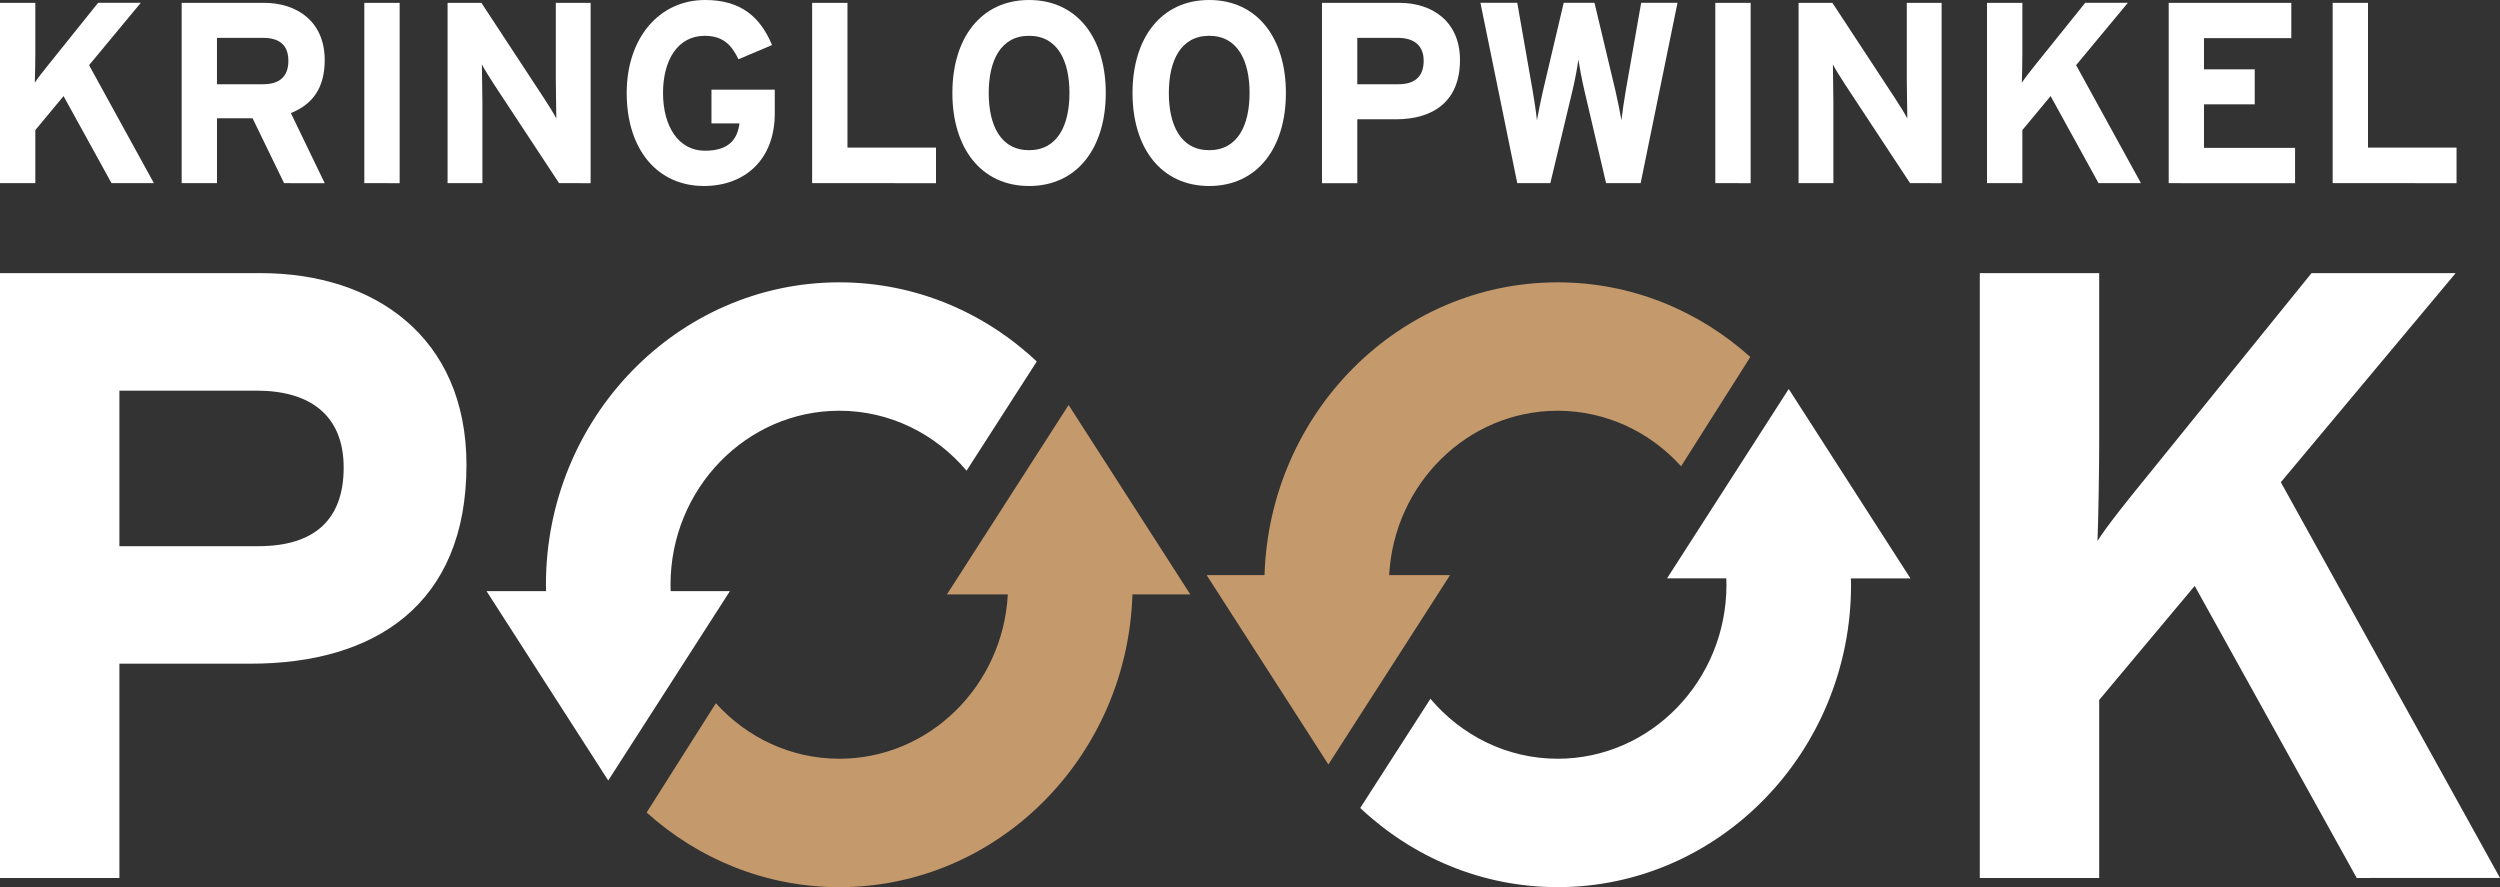
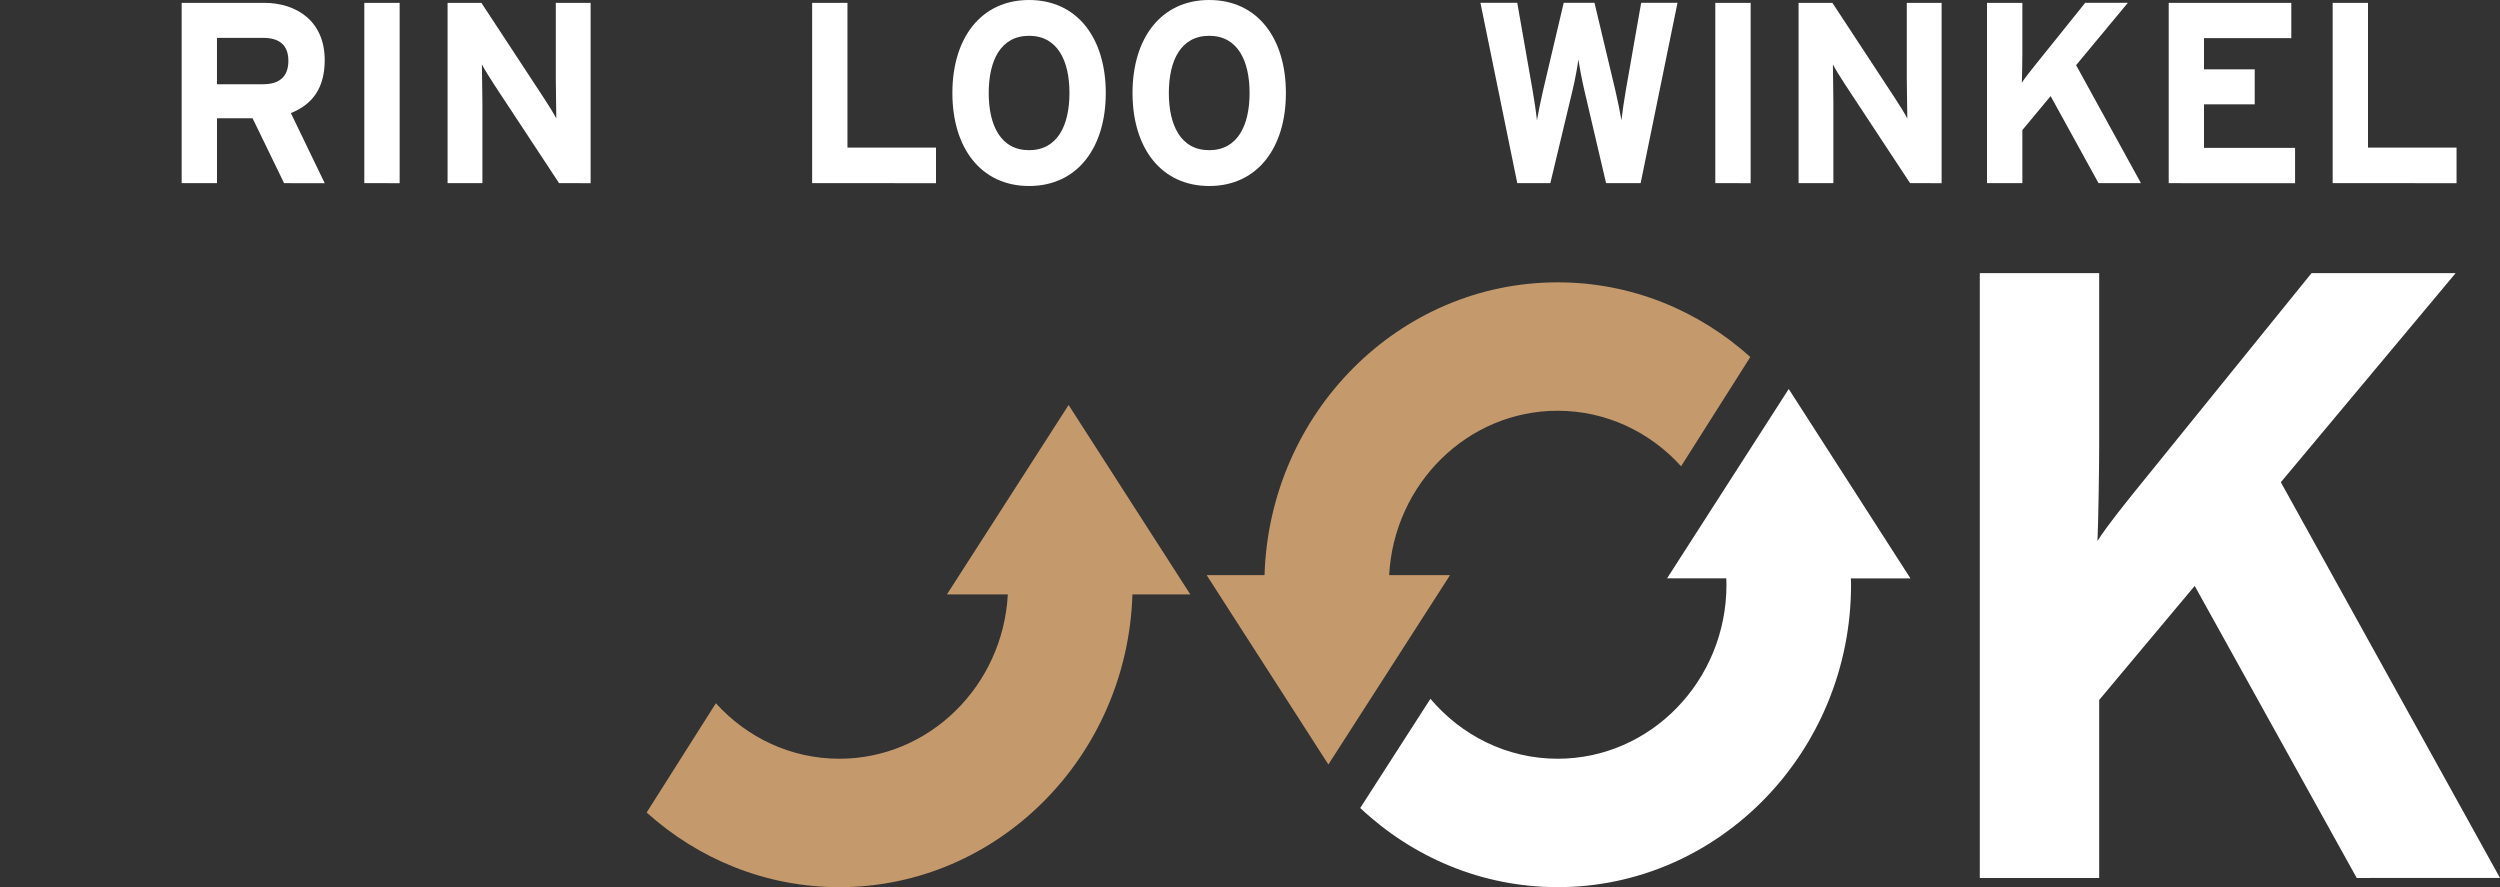
<svg xmlns="http://www.w3.org/2000/svg" version="1.1" id="Layer_1" x="0px" y="0px" width="198.427px" height="70.414px" viewBox="198.462 29.488 198.427 70.414" enable-background="new 198.462 29.488 198.427 70.414" xml:space="preserve">
  <rect x="198.462" y="29.488" width="198.427" height="70.414" fill="#333333" stroke="none" />
  <g>
-     <path fill="#FFFFFF" d="M207.313,44.026l-3.806-6.912l-2.242,2.7v4.212h-2.804V29.713h2.804v4.069c0,0.531-0.021,1.819-0.04,2.27   c0.199-0.327,0.72-0.981,1.1-1.452l3.925-4.888h3.385l-4.104,4.948l5.146,9.365L207.313,44.026L207.313,44.026z" />
    <path fill="#FFFFFF" d="M221.01,44.026l-2.502-5.153h-2.823v5.153h-2.804V29.713h6.527c2.644,0,4.826,1.492,4.826,4.54   c0,2.146-0.901,3.496-2.685,4.211l2.685,5.563L221.01,44.026L221.01,44.026z M219.348,32.494h-3.665v3.68h3.665   c1.302,0,2.002-0.612,2.002-1.859C221.35,33.024,220.589,32.494,219.348,32.494z" />
    <path fill="#FFFFFF" d="M227.378,44.026V29.713h2.804v14.313H227.378z" />
    <path fill="#FFFFFF" d="M242.837,44.026l-5.146-7.812c-0.34-0.53-0.8-1.248-0.981-1.614c0,0.53,0.041,2.331,0.041,3.128v6.298   h-2.764V29.713h2.683l4.966,7.565c0.342,0.532,0.802,1.248,0.981,1.616c0-0.531-0.04-2.332-0.04-3.128v-6.053h2.763v14.313   L242.837,44.026L242.837,44.026z" />
-     <path fill="#FFFFFF" d="M254.331,44.251c-3.664,0-6.127-2.863-6.127-7.382c0-4.354,2.563-7.381,6.228-7.381   c2.862,0,4.386,1.369,5.307,3.578l-2.664,1.125c-0.52-1.063-1.161-1.86-2.683-1.86c-2.104,0-3.305,1.881-3.305,4.539   c0,2.638,1.223,4.581,3.324,4.581c1.922,0,2.583-0.92,2.743-2.168h-2.222v-2.678h5.025v1.881   C259.958,42.165,257.575,44.251,254.331,44.251z" />
    <path fill="#FFFFFF" d="M262.922,44.026V29.713h2.804v11.491h7.027v2.822H262.922z" />
    <path fill="#FFFFFF" d="M280.141,44.251c-3.825,0-6.088-3.026-6.088-7.382c0-4.354,2.263-7.381,6.088-7.381   c3.824,0,6.087,3.026,6.087,7.381C286.228,41.224,283.965,44.251,280.141,44.251z M280.141,32.33c-2.264,0-3.204,1.983-3.204,4.539   s0.94,4.539,3.204,4.539c2.262,0,3.205-1.983,3.205-4.539S282.403,32.33,280.141,32.33z" />
    <path fill="#FFFFFF" d="M294.438,44.251c-3.824,0-6.087-3.026-6.087-7.382c0-4.354,2.263-7.381,6.087-7.381   c3.825,0,6.087,3.026,6.087,7.381C300.525,41.224,298.263,44.251,294.438,44.251z M294.438,32.33c-2.264,0-3.204,1.983-3.204,4.539   s0.94,4.539,3.204,4.539c2.263,0,3.204-1.983,3.204-4.539S296.701,32.33,294.438,32.33z" />
-     <path fill="#FFFFFF" d="M309.275,38.955h-3.084v5.071h-2.802V29.713h6.127c2.644,0,4.826,1.492,4.826,4.54   C314.344,37.564,312.181,38.955,309.275,38.955z M309.417,32.494h-3.226v3.68h3.265c1.302,0,2.004-0.612,2.004-1.859   C311.46,33.066,310.657,32.494,309.417,32.494z" />
    <path fill="#FFFFFF" d="M328.681,44.026h-2.743l-1.723-7.361c-0.198-0.858-0.399-1.922-0.48-2.454   c-0.059,0.532-0.26,1.615-0.461,2.454l-1.761,7.361h-2.624l-2.924-14.313h2.924l1.221,6.973c0.123,0.695,0.28,1.759,0.34,2.352   c0.103-0.593,0.321-1.656,0.481-2.352l1.643-6.973h2.444l1.661,6.973c0.16,0.695,0.381,1.759,0.479,2.352   c0.062-0.593,0.223-1.677,0.341-2.352l1.223-6.973h2.884L328.681,44.026z" />
    <path fill="#FFFFFF" d="M334.607,44.026V29.713h2.805v14.313H334.607z" />
    <path fill="#FFFFFF" d="M350.067,44.026l-5.146-7.812c-0.341-0.53-0.802-1.248-0.98-1.614c0,0.53,0.038,2.331,0.038,3.128v6.298   h-2.763V29.713h2.684l4.966,7.565c0.341,0.532,0.803,1.248,0.981,1.616c0-0.531-0.041-2.332-0.041-3.128v-6.053h2.764v14.313   L350.067,44.026L350.067,44.026z" />
    <path fill="#FFFFFF" d="M365.026,44.026l-3.805-6.912l-2.243,2.7v4.212h-2.805V29.713h2.805v4.069c0,0.531-0.021,1.819-0.041,2.27   c0.202-0.327,0.722-0.981,1.102-1.452l3.926-4.888h3.385l-4.106,4.948l5.147,9.365L365.026,44.026L365.026,44.026z" />
    <path fill="#FFFFFF" d="M370.594,44.026V29.713h9.731v2.802h-6.93v2.474h4.025v2.781h-4.025v3.456h7.229v2.802L370.594,44.026   L370.594,44.026z" />
    <path fill="#FFFFFF" d="M383.608,44.026V29.713h2.804v11.491h7.028v2.822H383.608z" />
  </g>
  <g>
    <g>
-       <path fill="#FFFFFF" d="M246.738,91.437l9.657-15.031h-4.7c-0.006-0.168-0.013-0.337-0.013-0.505    c0-7.616,6.012-13.813,13.398-13.813c4.028,0,7.642,1.849,10.099,4.759l5.573-8.667c-4.141-3.896-9.638-6.283-15.672-6.283    c-12.839,0-23.287,10.768-23.287,24.003c0,0.168,0.011,0.337,0.014,0.505h-4.728L246.738,91.437z" />
      <path fill="#C49A6C" d="M283.278,61.633l-9.657,15.033h4.833c-0.388,7.259-6.233,13.044-13.374,13.044    c-3.866,0-7.352-1.698-9.799-4.405l-5.495,8.673c4.095,3.685,9.444,5.925,15.293,5.925c12.59,0,22.869-10.357,23.264-23.237h4.594    L283.278,61.633z" />
    </g>
    <g>
      <path fill="#FFFFFF" d="M340.435,60.362l-9.657,15.031h4.701c0.006,0.168,0.014,0.336,0.014,0.505    c0,7.615-6.012,13.812-13.398,13.812c-4.027,0-7.641-1.847-10.098-4.758l-5.573,8.667c4.14,3.896,9.637,6.283,15.671,6.283    c12.84,0,23.286-10.769,23.286-24.003c0-0.169-0.01-0.337-0.014-0.505h4.728L340.435,60.362z" />
      <path fill="#C49A6C" d="M303.896,90.166l9.657-15.031h-4.832c0.387-7.26,6.232-13.046,13.372-13.046    c3.866,0,7.352,1.699,9.799,4.406l5.494-8.673c-4.097-3.685-9.442-5.925-15.293-5.925c-12.59,0-22.868,10.355-23.264,23.237    h-4.594L303.896,90.166z" />
    </g>
    <g>
-       <path fill="#FFFFFF" d="M218.362,82.165h-10.423v17.008h-9.477V51.167h20.711c8.936,0,16.313,5.007,16.313,15.226    C235.486,77.501,228.176,82.165,218.362,82.165z M218.835,60.494h-10.896v12.344h11.032c4.399,0,6.769-2.058,6.769-6.24    C225.739,62.414,223.032,60.494,218.835,60.494z" />
-     </g>
+       </g>
    <g>
      <path fill="#FFFFFF" d="M385.517,99.173l-12.86-23.181l-7.581,9.053v14.128H355.6V51.167h9.476v13.647    c0,1.783-0.067,6.103-0.136,7.613c0.677-1.099,2.438-3.292,3.724-4.87l13.267-16.392h11.438l-13.875,16.597l17.396,31.409    L385.517,99.173L385.517,99.173z" />
    </g>
  </g>
</svg>